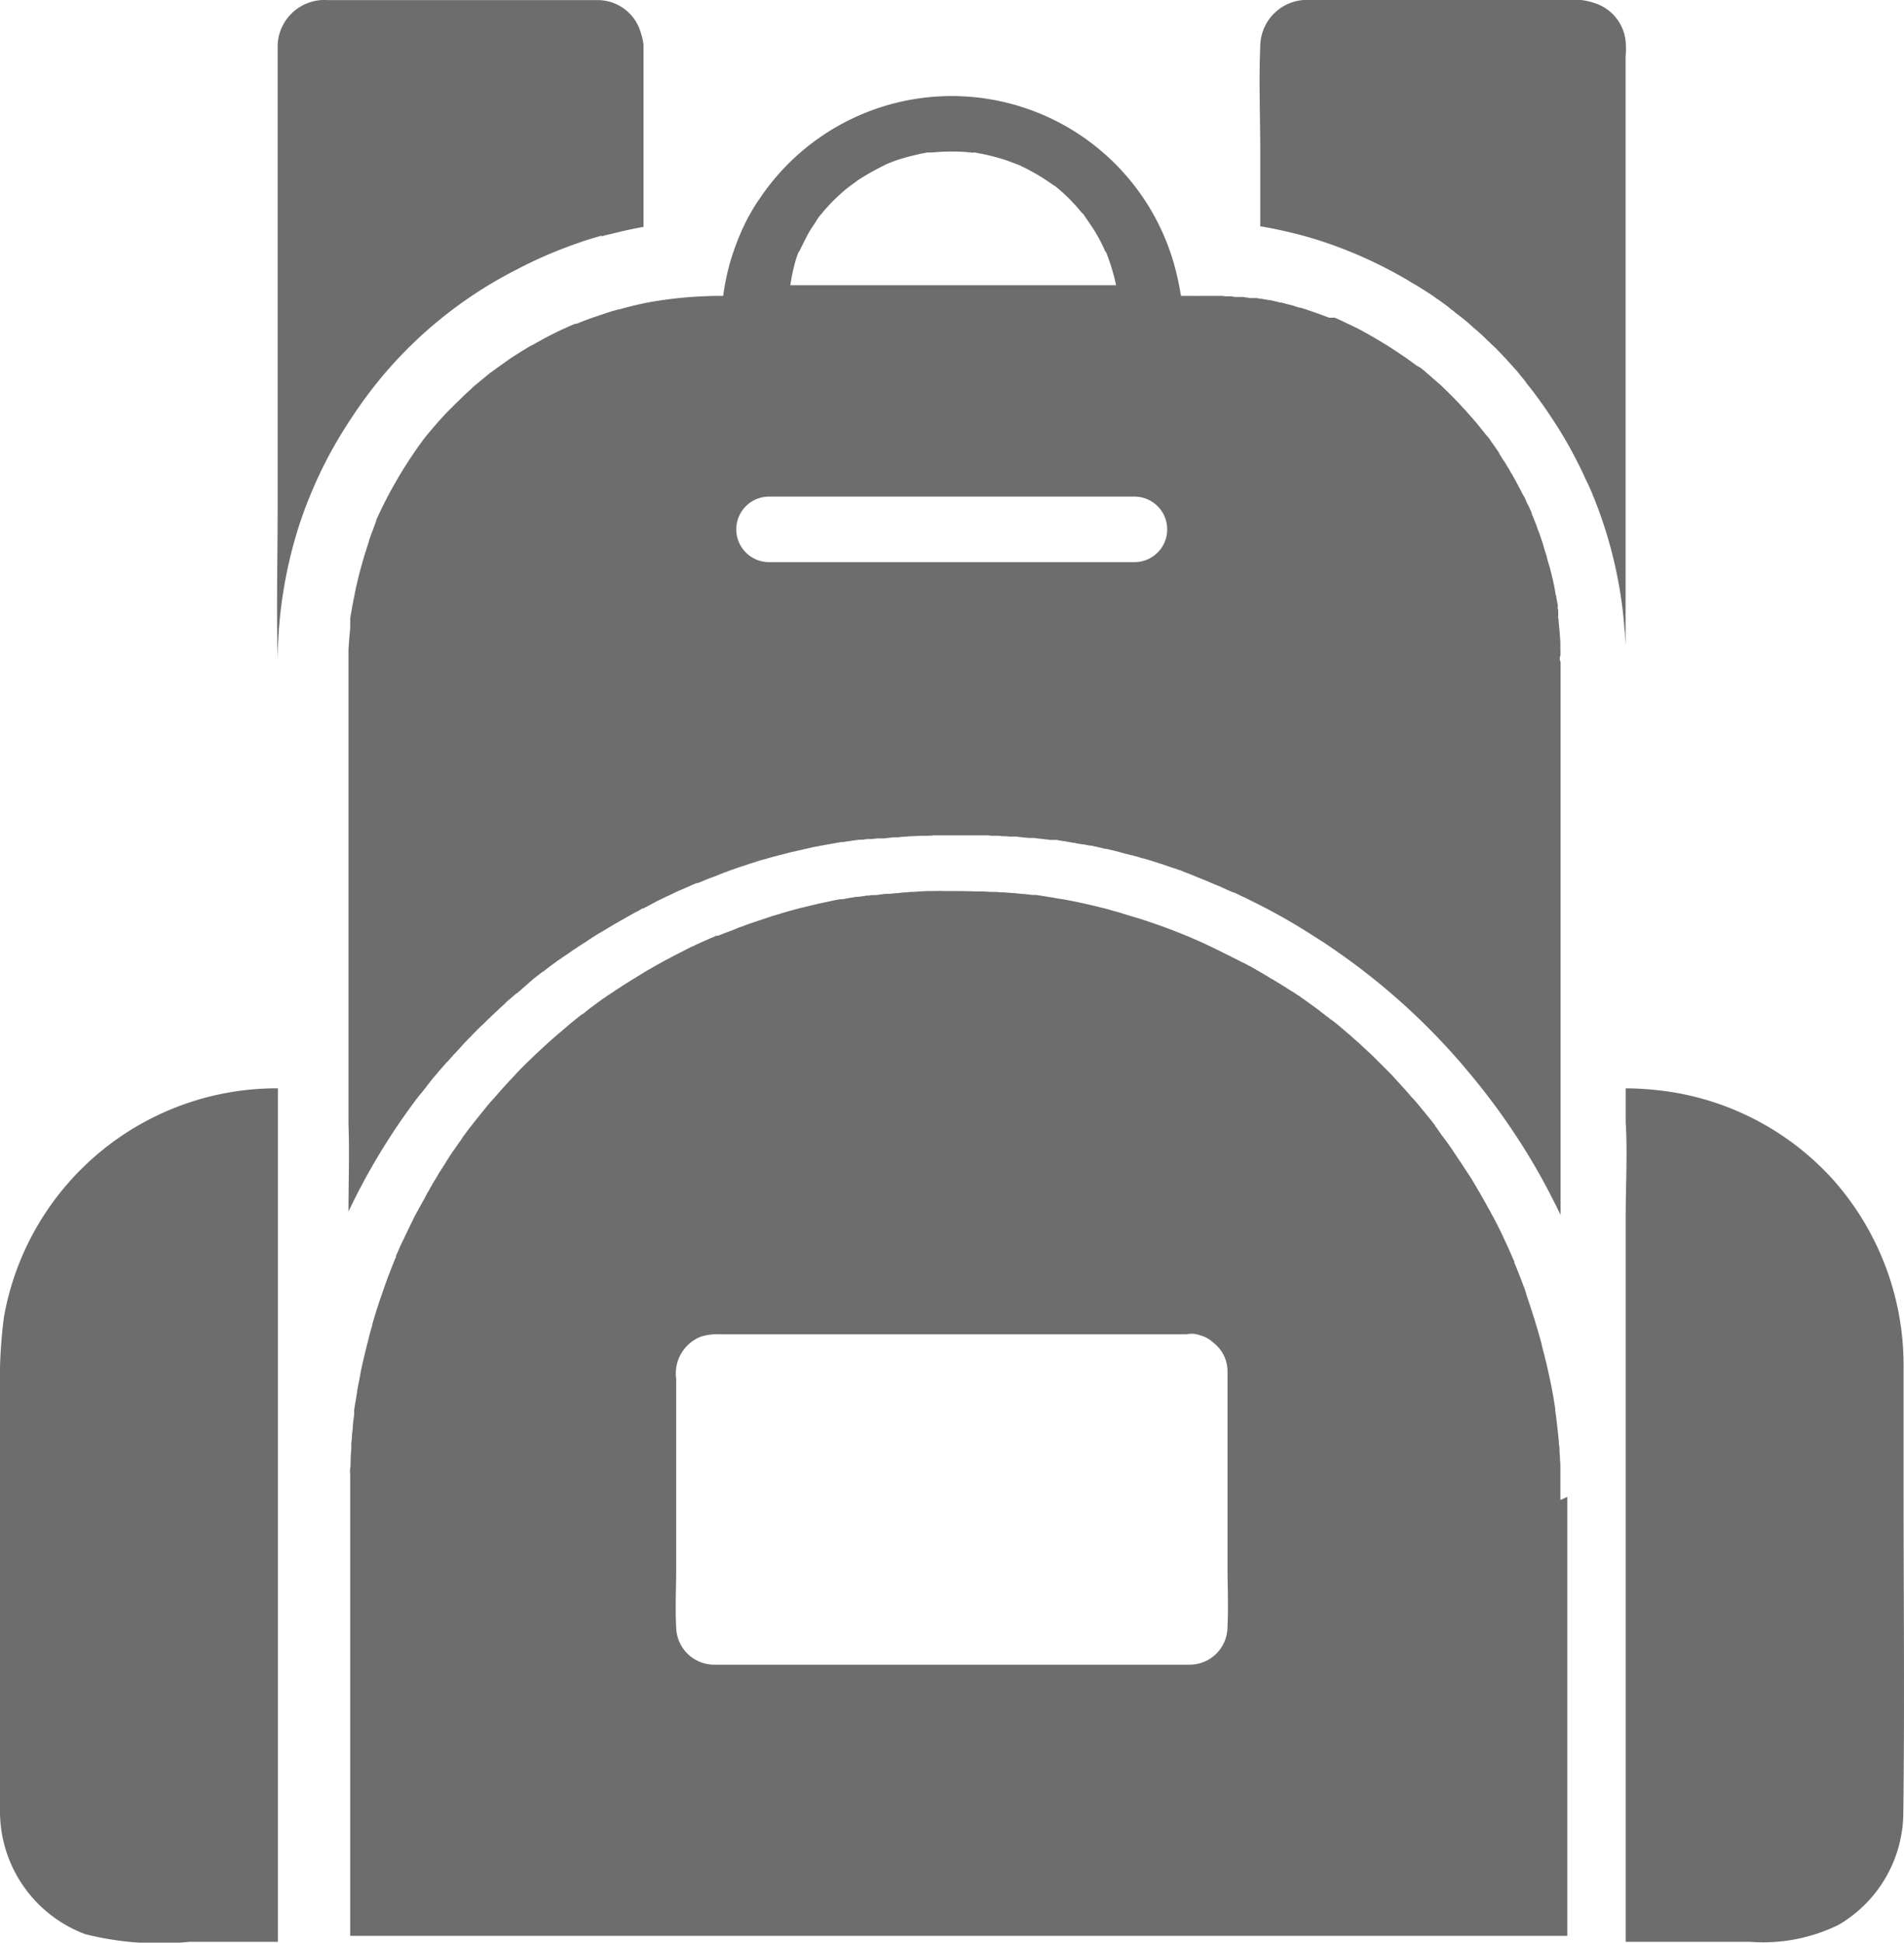
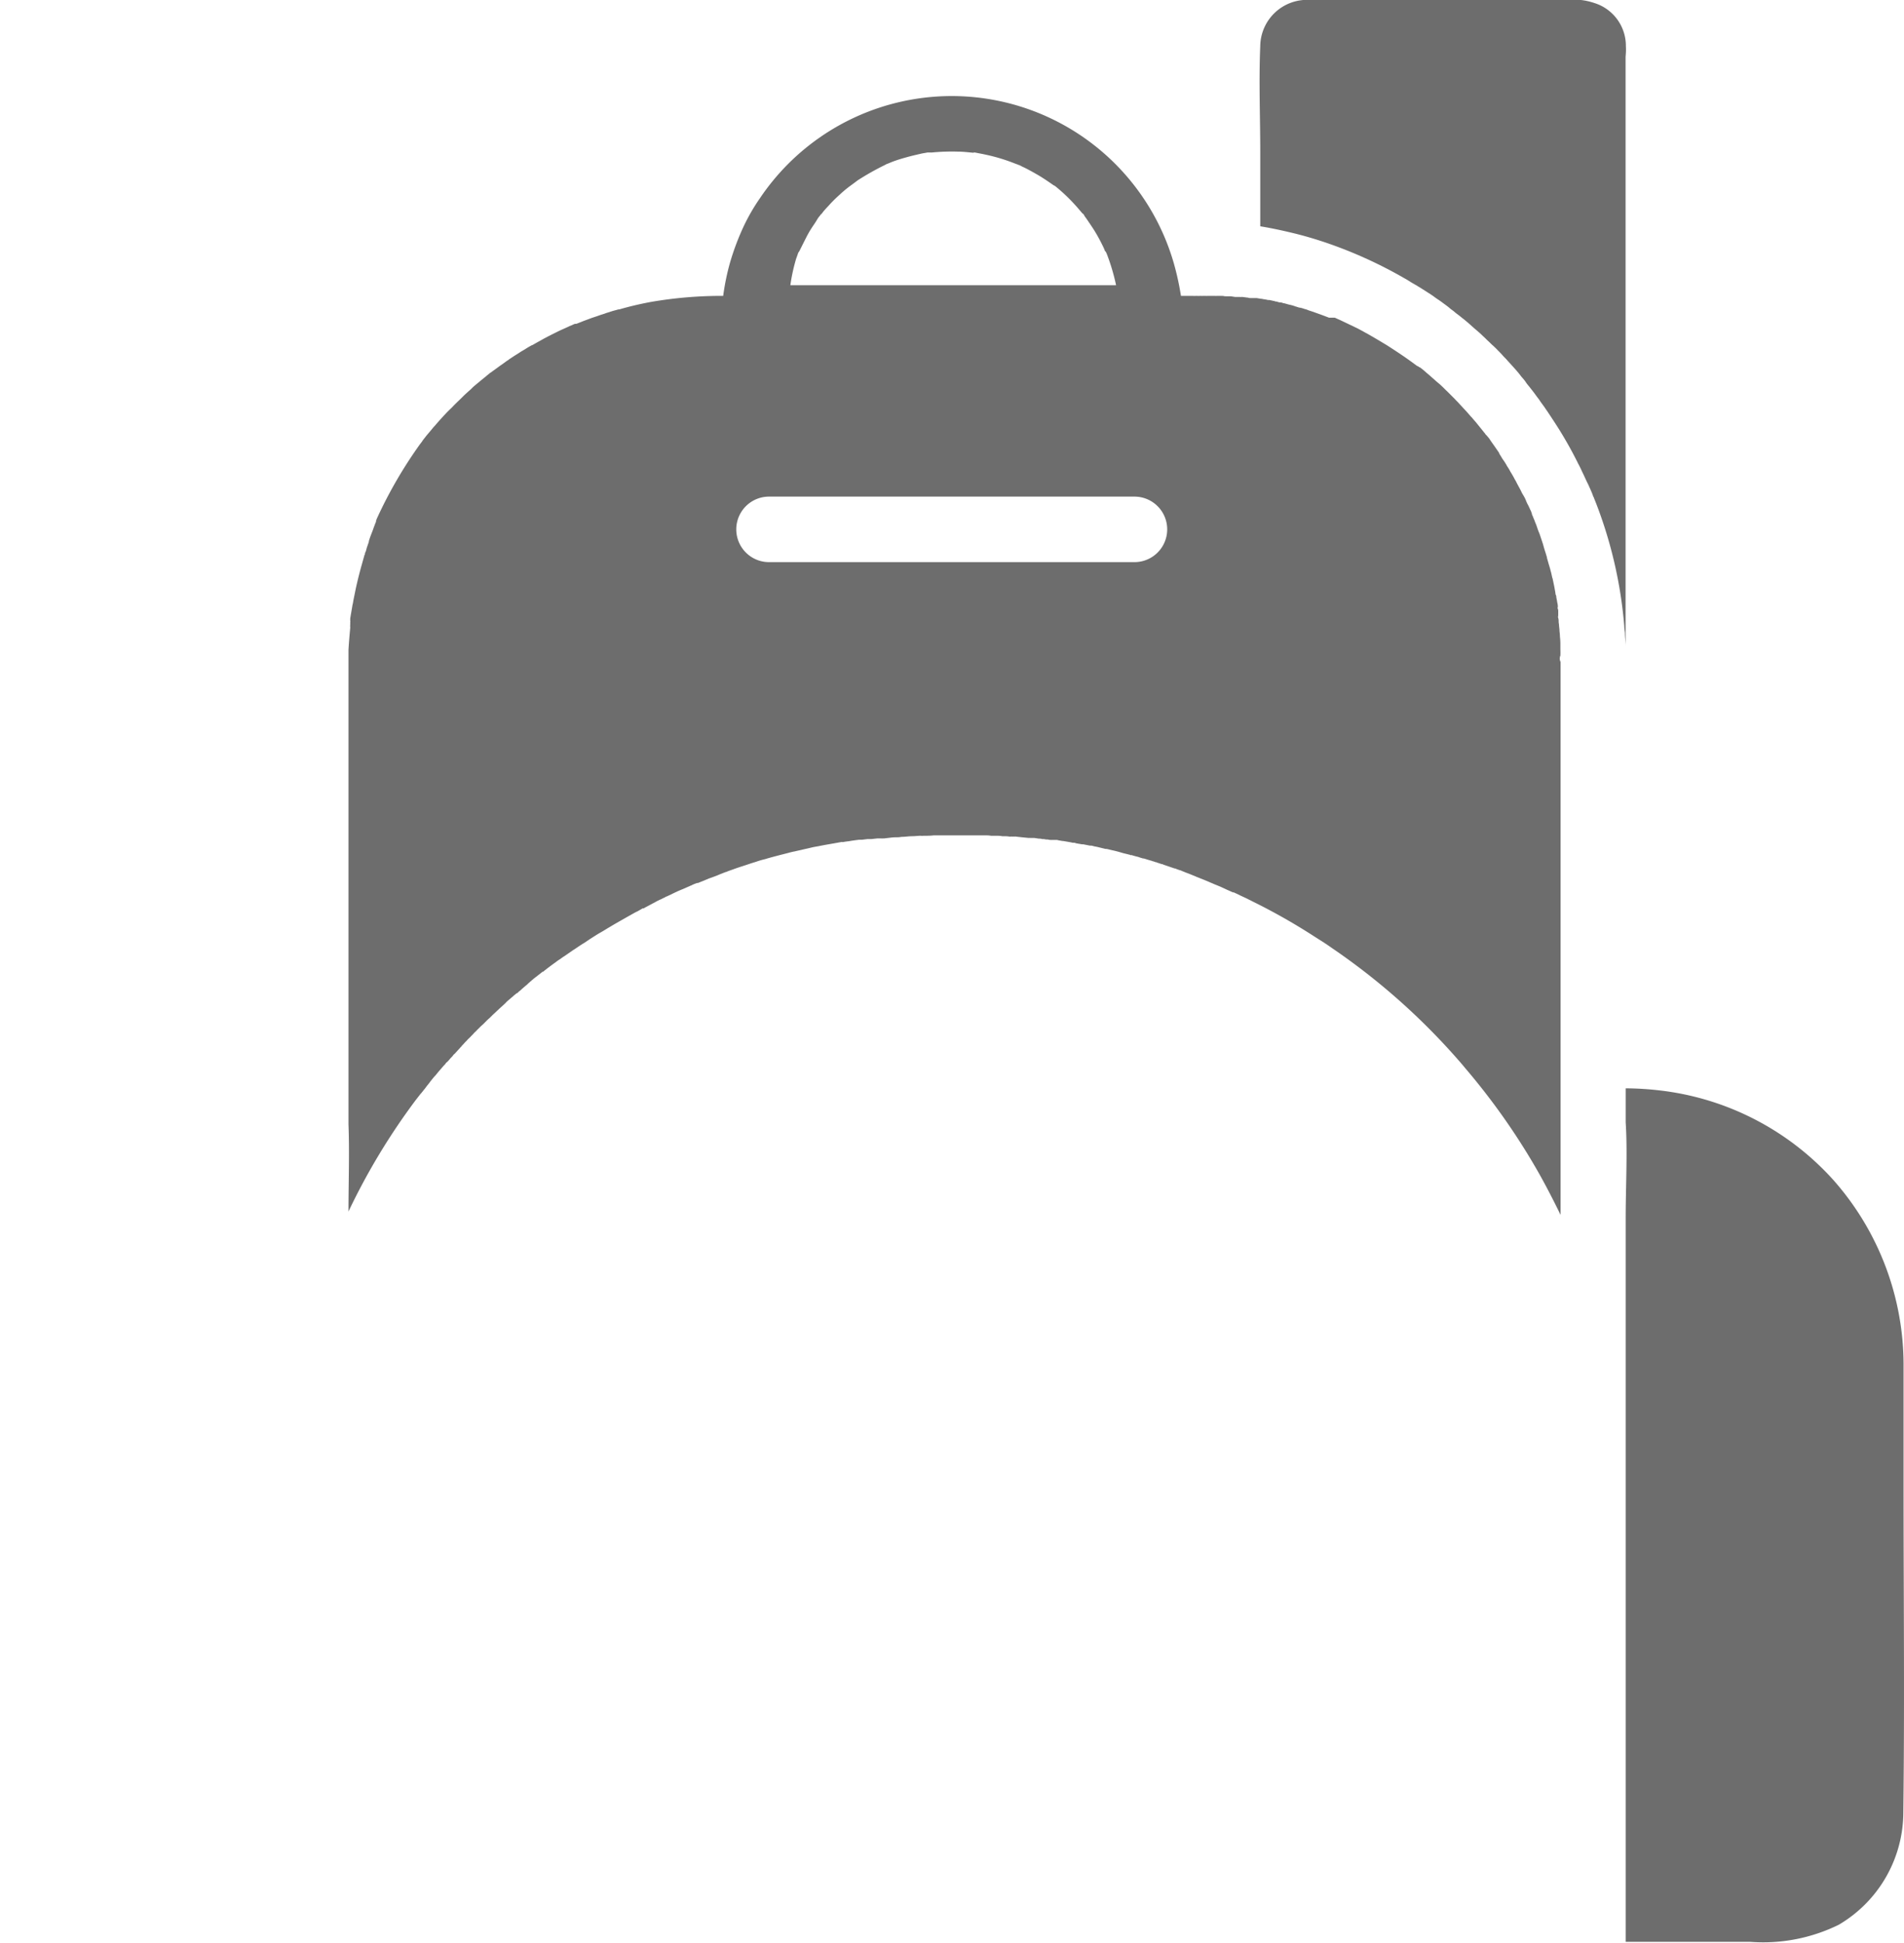
<svg xmlns="http://www.w3.org/2000/svg" width="40" height="40.792" viewBox="0 0 40 40.792">
  <g id="noun_school_bag_3233261" data-name="noun_school bag_3233261" transform="translate(-76 -66.4)">
    <g id="Group_7" data-name="Group 7" transform="translate(76 66.4)">
-       <path id="Path_17" data-name="Path 17" d="M81.774,564.7a5.823,5.823,0,0,0-5.691,4.8A10.313,10.313,0,0,0,76,571.089v8.759a2.754,2.754,0,0,0,1.793,2.614,6.383,6.383,0,0,0,2.192.16h1.853V564.7Z" transform="translate(-76 -541.847)" fill="#6d6d6d" />
      <path id="Path_18" data-name="Path 18" d="M826.538,573.134v-2.655a5.864,5.864,0,0,0-1.486-3.866,5.8,5.8,0,0,0-3.623-1.867,6.482,6.482,0,0,0-.729-.046v.688h0v.027c.014.22.018.436.018.656,0,.454-.018.908-.018,1.357v14.506h0v.688h2.609a3.6,3.6,0,0,0,1.867-.358,2.746,2.746,0,0,0,1.357-2.366C826.561,577.642,826.538,575.386,826.538,573.134Z" transform="translate(-786.547 -541.847)" fill="#6d6d6d" />
-       <path id="Path_19" data-name="Path 19" d="M259.249,486.8v-.037h0v-.179c0-.046,0-.1,0-.142v-.073c0-.055,0-.11,0-.165,0-.028,0-.055,0-.087v-.032a1.29,1.29,0,0,0-.009-.133v-.028c0-.055-.009-.105-.009-.16,0-.037,0-.073-.009-.11s0-.073-.009-.11c-.014-.151-.032-.307-.05-.459h0c0-.018-.023-.151-.023-.17s0-.023,0-.037l-.014-.083c-.041-.275-.1-.55-.165-.835l-.027-.11c-.014-.05-.023-.1-.037-.147s-.027-.105-.041-.161v-.009c-.009-.032-.018-.069-.028-.1-.028-.1-.055-.2-.087-.3-.009-.028-.014-.05-.023-.078a1.1,1.1,0,0,0-.037-.115c-.037-.124-.078-.243-.119-.367-.009-.032-.023-.064-.032-.1,0,0,0,0,0-.009a.4.4,0,0,1-.023-.069.611.611,0,0,0-.032-.083c-.05-.138-.1-.261-.147-.381-.009-.023-.018-.046-.027-.064s-.014-.027-.018-.041h0v-.009h0s0,0,0-.009,0,0,0-.009l-.014-.027c-.032-.069-.06-.138-.092-.211s-.06-.133-.092-.2c-.014-.032-.032-.064-.046-.1-.05-.105-.105-.216-.16-.321-.023-.041-.041-.083-.064-.119s-.041-.083-.064-.119c-.032-.055-.06-.11-.092-.165s-.064-.115-.1-.174c0,0,0-.014-.009-.018-.037-.06-.069-.119-.105-.179s-.069-.115-.105-.17c0,0,0-.009-.009-.014l-.1-.151c-.037-.06-.078-.119-.119-.179l-.055-.083c-.023-.037-.05-.073-.073-.11-.05-.073-.1-.147-.156-.22l-.041-.055c-.009-.014-.023-.028-.032-.041l-.069-.1-.028-.041a.081.081,0,0,0-.018-.023h0c-.009-.009-.014-.018-.023-.028h0s0,0,0-.009h0l0,0h0s0-.009-.009-.014c-.023-.027-.041-.055-.064-.083l-.119-.147c-.009-.009-.018-.023-.027-.032l-.124-.151c-.041-.05-.083-.1-.128-.147s-.087-.1-.128-.147l-.138-.151c-.009-.009-.018-.023-.028-.032s-.032-.032-.046-.05l-.041-.041s0-.009-.009-.014l-.009-.009c-.046-.05-.092-.1-.142-.147a659.008,659.008,0,0,0-.119-.119l-.087-.087-.087-.087c-.087-.083-.179-.165-.266-.248-.05-.046-.105-.092-.156-.138-.032-.027-.064-.06-.1-.087l-.092-.078c-.023-.023-.05-.041-.073-.064-.055-.046-.11-.092-.165-.133,0,0-.009,0-.014-.009s-.009-.009-.014-.009-.032-.023-.046-.037a.194.194,0,0,0-.032-.023c-.014-.009-.023-.018-.037-.027l-.014-.014s-.009,0-.014-.009c-.032-.027-.069-.05-.1-.078-.133-.1-.266-.193-.4-.289a1.039,1.039,0,0,0-.092-.06c-.032-.023-.064-.046-.1-.064-.1-.064-.2-.128-.3-.188-.032-.018-.064-.041-.1-.06a1.1,1.1,0,0,1-.1-.06c-.115-.069-.229-.133-.344-.2a.136.136,0,0,0-.037-.018c-.018-.009-.037-.023-.06-.032a.972.972,0,0,0-.1-.05l-.028-.014a.215.215,0,0,0-.046-.023c-.041-.023-.078-.041-.119-.06a1.119,1.119,0,0,0-.128-.064c-.151-.078-.307-.151-.459-.225a11.969,11.969,0,0,0-1.124-.445c-.105-.037-.216-.073-.326-.105s-.2-.06-.3-.092c-.073-.023-.151-.041-.225-.064h0c-.073-.023-.151-.041-.229-.06-.05-.014-.1-.023-.151-.037h0l-.307-.069-.206-.041-.156-.028c-.018,0-.032,0-.05-.009a.028.028,0,0,1-.018,0l-.151-.028c-.041,0-.083-.014-.119-.018l-.183-.028h-.05c-.009,0-.018,0-.028,0-.073-.009-.147-.018-.22-.023s-.133-.014-.2-.018h-.009l-.183-.014h-.018c-.037,0-.073,0-.11-.009a.224.224,0,0,1-.055,0c-.018,0-.037,0-.06,0h-.014c-.06,0-.119-.009-.174-.009s-.083,0-.124,0c-.238-.009-.472-.009-.711-.009a1.12,1.12,0,0,0-.124,0h-.128c-.119,0-.238.009-.362.018-.041,0-.083,0-.128.009-.069,0-.138.009-.211.018h-.037l-.119.014h-.009c-.018,0-.041,0-.06,0-.055,0-.11.014-.165.018a.623.623,0,0,1-.092.009h-.046c-.018,0-.041,0-.06.009h-.018c-.009,0-.023,0-.032,0l-.179.027c-.014,0-.023,0-.037,0-.037,0-.078.014-.115.018s-.087.014-.133.023a.269.269,0,0,1-.06.009c-.009,0-.014,0-.018,0s-.014,0-.023,0c-.073.014-.151.028-.229.046s-.156.032-.234.05l-.115.028-.115.027-.115.028c-.023,0-.05.014-.073.018-.105.028-.206.055-.312.087-.05.014-.1.032-.151.046s-.1.028-.147.046l-.413.138c-.037.014-.069.023-.1.037s-.046.018-.073.027a.92.92,0,0,0-.119.046h0c-.05.018-.1.041-.156.06a.065.065,0,0,1-.028.009l-.183.073h0s0,0-.009,0,0,0-.009,0h-.014l-.023.009a.364.364,0,0,0-.041.018.078.078,0,0,1-.023.009l-.023.009-.156.069c-.046.018-.087.041-.133.06s-.069.032-.1.05c0,0-.009,0-.014,0l-.193.1c-.069.037-.138.069-.206.105s-.11.06-.165.087l-.073.041-.151.083-.023.014c-.06.037-.124.069-.183.105l-.161.1c-.041.028-.083.05-.128.078l-.037.023-.11.069-.161.105c-.05.032-.1.069-.151.1s-.073.05-.115.078a.555.555,0,0,0-.064.046c-.032.023-.069.046-.1.073l-.1.073a.52.52,0,0,0-.06.046l-.124.1h0s0,0-.009,0h0l0,0s-.009,0-.014.009-.028.023-.041.032-.014.009-.018.014-.037.032-.046.037c-.055.046-.11.087-.161.133-.115.1-.229.193-.344.294l0,0c-.05.046-.1.087-.147.133-.11.1-.22.2-.326.307-.023.018-.041.041-.064.06l-.05.05-.05.05c-.009.009-.018.014-.023.023-.05.05-.1.105-.151.161l0,0c-.037.037-.069.073-.105.11a.5.5,0,0,1-.046.05c-.05.055-.1.11-.151.17h0c-.05.055-.1.115-.151.17s-.092.105-.138.161c0,0-.009.014-.014.018-.032.041-.069.083-.1.124l-.055.069a0,0,0,0,1,0,0s0,0-.009.009l0,0a.063.063,0,0,0-.014.018c-.009.014-.018.023-.028.037a.064.064,0,0,1-.014.018h0s0,0-.009.009h0l0,0h0v0h0c-.028.037-.055.073-.083.105,0,.009-.014.014-.018.023l-.115.156a.6.6,0,0,0-.046.069c-.028.041-.06.083-.087.124-.046.069-.1.138-.142.206-.023.032-.046.069-.064.1a.641.641,0,0,0-.046.073.159.159,0,0,0-.023.037c-.009.018-.023.032-.032.05s-.028.041-.041.064c-.028.041-.05.078-.073.119-.06.1-.124.2-.179.307a1.411,1.411,0,0,0-.078.142c0,.009-.014.023-.018.032l-.069.124c-.009.018-.018.032-.028.05-.023.037-.041.078-.064.115-.028.055-.06.11-.083.165l-.055.11c-.009.018-.018.041-.028.06-.023.046-.046.092-.069.142s-.041.087-.064.133c-.032.064-.06.128-.087.193l-.014.027c0,.014-.014.028-.018.041a.477.477,0,0,0-.018.046h0v0h0a.014.014,0,0,1,0,.009h0v.009h0c0,.009-.009.023-.014.032s-.014.027-.018.041v0c-.009.018-.014.037-.023.06s-.032.078-.046.115-.037.1-.055.142-.041.115-.064.174l-.11.316c-.009.023-.014.046-.023.069-.014.046-.028.092-.046.138l-.041.138c-.009.023-.014.046-.023.073s-.023.087-.037.128c0,0,0,.009,0,.018-.032.1-.06.206-.083.307-.009.037-.018.069-.028.105-.018.078-.037.151-.055.229-.014.06-.028.115-.041.174s-.028.124-.037.183l-.069.358v.014c-.009.06-.018.115-.028.174l-.028.165a.163.163,0,0,1-.009.046v.009c0,.014,0,.027,0,.041v.032h0a.041.041,0,0,1,0,.023c-.009.078-.018.151-.028.229,0,.009,0,.023,0,.032,0,.06-.014.115-.018.174v.014c0,.055-.009.105-.014.16,0,.018,0,.041,0,.06s0,.037,0,.055l-.014.193a.223.223,0,0,1,0,.055c0,.055,0,.11-.009.165s0,.1,0,.156,0,.1,0,.151v.225h0v9.282c.138,0,.271,0,.4,0h25.169v-9.218C259.249,486.809,259.249,486.8,259.249,486.8Zm-6.994,2.683a.794.794,0,0,1-.793.78c-.1,0-.206,0-.307,0H241.8c-.11,0-.22,0-.326,0a.8.8,0,0,1-.8-.77c-.023-.417,0-.844,0-1.261v-3.967a.831.831,0,0,1,.527-.894,1.187,1.187,0,0,1,.381-.046h9.814a.517.517,0,0,1,.289.023h0a.629.629,0,0,1,.271.151h0a.759.759,0,0,1,.3.6v4.05C252.255,488.593,252.278,489.042,252.255,489.483Z" transform="translate(-226.468 -455.307)" fill="#6d6d6d" />
-       <path id="Path_20" data-name="Path 20" d="M210.632,67.4a1.248,1.248,0,0,0-.06-.266.942.942,0,0,0-.894-.679c-.05,0-.1,0-.151,0H204a.984.984,0,0,0-1.055.945c0,.078,0,.156,0,.234v9.392c0,1.091-.028,2.183,0,3.274v.05a9.441,9.441,0,0,1,.4-2.7,8.456,8.456,0,0,1,.289-.807,9.047,9.047,0,0,1,.688-1.344c.055-.087.11-.174.165-.257a9.786,9.786,0,0,1,.647-.876,9.026,9.026,0,0,1,2.729-2.2.215.215,0,0,1,.046-.023,9.29,9.29,0,0,1,1.348-.587c.165-.06.335-.11.5-.156,0,0-.009.014-.014.018.064-.018.128-.037.2-.05q.344-.089.688-.151V67.4Z" transform="translate(-197.112 -66.453)" fill="#6d6d6d" />
      <path id="Path_21" data-name="Path 21" d="M259.631,118.457a1.247,1.247,0,0,0,0-.128c0-.046,0-.087,0-.133a1.3,1.3,0,0,0-.009-.133.961.961,0,0,0-.009-.115.82.82,0,0,0-.009-.105.5.5,0,0,0-.009-.083c0-.032,0-.064-.009-.092s0-.037,0-.06,0-.023,0-.037v-.037h0v0h0c0-.018,0-.041-.009-.06s0-.028,0-.041a.035.035,0,0,0,0-.018c0-.037-.014-.073-.018-.115l-.014-.069c0-.014,0-.032-.009-.046s-.009-.05-.014-.073c-.009-.041-.014-.083-.023-.124s-.018-.087-.027-.128a.085.085,0,0,0-.009-.032c-.009-.032-.014-.064-.023-.1s-.009-.037-.014-.05v0c-.009-.046-.023-.087-.037-.133s-.028-.1-.041-.142a.017.017,0,0,0,0-.014c-.014-.041-.023-.078-.037-.119s-.032-.105-.046-.156l-.041-.124c-.014-.041-.028-.087-.046-.128s-.032-.087-.046-.128-.032-.078-.046-.119c-.009-.023-.018-.041-.027-.064a.163.163,0,0,0-.018-.041v0h0a0,0,0,0,0,0,0h0a0,0,0,0,0,0,0s0-.014-.009-.018a.016.016,0,0,0,0-.009h0a.016.016,0,0,0,0-.009c0-.009-.009-.014-.009-.023s-.018-.046-.023-.055c-.018-.037-.032-.073-.05-.105s-.032-.064-.046-.1-.037-.078-.06-.115-.027-.05-.041-.078l-.014-.028c-.032-.06-.064-.115-.092-.174-.014-.023-.027-.046-.041-.073s-.028-.05-.041-.073-.032-.05-.046-.078-.032-.055-.05-.083a.115.115,0,0,1-.018-.032c-.023-.037-.041-.069-.064-.1s-.037-.055-.055-.087a.68.68,0,0,1-.037-.06s0,0,0-.009l-.069-.1c-.046-.069-.1-.138-.142-.206a.175.175,0,0,1-.023-.028l-.014-.014s-.009-.014-.014-.018l-.014-.014-.014-.014s0-.009-.009-.014l0,0c0-.009-.014-.014-.018-.023v0h0c-.05-.064-.1-.124-.151-.188-.032-.041-.069-.078-.1-.119l-.023-.023-.092-.105-.161-.174c-.027-.032-.06-.06-.087-.092l-.087-.087-.037-.037-.037-.037c-.041-.037-.078-.078-.119-.115-.023-.023-.05-.046-.078-.069s-.055-.046-.078-.069c-.046-.037-.087-.078-.133-.115-.023-.018-.046-.041-.069-.06s-.064-.055-.1-.078l0,0a.016.016,0,0,0-.009,0,.1.1,0,0,0-.023-.018s-.009,0-.014-.009l0,0h0l0,0h0l0,0h0a.014.014,0,0,0-.009,0c-.206-.156-.422-.3-.642-.44-.138-.083-.275-.165-.413-.243-.037-.018-.073-.041-.11-.06s-.073-.041-.115-.06-.073-.037-.115-.055l-.115-.055-.115-.055c-.037-.014-.069-.032-.105-.046,0,0,0,0-.009,0h0a.016.016,0,0,0-.009,0h-.023s0,0-.009,0,0,0-.009,0,0,0-.009,0a.016.016,0,0,1-.009,0s-.009,0-.018,0h0s-.014,0-.018,0,0,0-.009,0a.473.473,0,0,0-.046-.018c-.105-.041-.211-.078-.316-.115-.028-.009-.06-.018-.092-.032s-.05-.014-.073-.023a.554.554,0,0,0-.083-.023s-.009,0-.014,0c-.023-.009-.046-.014-.069-.023a.065.065,0,0,1-.028-.009.9.9,0,0,0-.119-.032l-.1-.028h0c-.023,0-.046-.014-.069-.018a.017.017,0,0,1-.014,0h-.009c-.023,0-.046-.014-.073-.018s-.028,0-.037-.009-.028,0-.041-.009l-.069-.014c-.009,0-.018,0-.028,0a.712.712,0,0,0-.1-.018.23.23,0,0,0-.055-.009l-.083-.014c-.009,0-.014,0-.023,0h-.041c-.009,0-.014,0-.023,0s-.023,0-.032,0h0c-.023,0-.041,0-.06-.009h-.009l-.11-.014h0c-.009,0-.018,0-.028,0a.041.041,0,0,1-.023,0H252.8l-.092-.014c-.014,0-.023,0-.032,0s-.018,0-.028,0h-.014c-.032,0-.064,0-.092-.009a.058.058,0,0,1-.028,0c-.018,0-.037,0-.055,0s-.018,0-.028,0h-.018a.089.089,0,0,1-.037,0h-.023c-.023,0-.05,0-.073,0s-.041,0-.06,0a.1.1,0,0,1-.037,0h-.06a.127.127,0,0,1-.041,0h-.018a.347.347,0,0,1-.069,0h-.014a.4.4,0,0,1-.073,0h-.248a5.739,5.739,0,0,0-.151-.688,4.856,4.856,0,0,0-8.691-1.367,4.09,4.09,0,0,0-.381.674,5.382,5.382,0,0,0-.252.688,5.01,5.01,0,0,0-.142.693,8.747,8.747,0,0,0-1.523.128c-.22.041-.44.092-.66.156,0,0-.014,0-.018,0-.046.014-.087.023-.133.037h0l-.128.041-.037.014c-.046.014-.092.028-.138.046l-.124.041-.147.055c-.041.014-.078.032-.119.046a.515.515,0,0,1-.06.023s0,0-.009,0-.009,0-.014,0h0c-.014,0-.064.028-.1.041a.223.223,0,0,0-.032.014c-.078.037-.156.069-.229.105l-.11.055c-.032.014-.06.032-.092.046l-.087.046-.124.069c-.041.023-.083.046-.128.073,0,0,0,0-.009,0-.041.023-.083.046-.124.073s-.087.05-.128.078-.073.046-.115.073l-.105.069a.01.01,0,0,0-.009.009c-.037.023-.069.046-.105.073s-.073.05-.11.078l-.1.073c-.023.014-.041.032-.064.046s-.023.014-.032.023h0l0,0,0,0,0,0a.1.1,0,0,1-.023.018l0,0-.009.009a.122.122,0,0,0-.028.023c-.018.014-.037.032-.046.037l-.078.064-.1.083a.957.957,0,0,0-.1.092c-.055.05-.115.1-.17.156s-.124.119-.183.179c-.028.028-.055.06-.087.087l-.069.069c-.087.092-.17.183-.252.28a.8.8,0,0,0-.06.069l-.073.087c-.009.009-.018.023-.028.032-.023.028-.046.06-.069.087,0,0-.009.014-.014.018v0h0a0,0,0,0,1,0,0h0v0l0,0h0v0a0,0,0,0,1,0,0,.063.063,0,0,1-.014.018s0,.009-.009.014a0,0,0,0,1,0,0s0,.009-.009.014a.254.254,0,0,1-.028.037,9.328,9.328,0,0,0-.922,1.591c0,.009,0,.014-.009.018v.014a0,0,0,0,1,0,0v0h0v0h0v.014h0v0a.035.035,0,0,1-.009.018c-.014.041-.032.083-.046.124s-.032.087-.05.133-.032.087-.046.133c0,0,0,.009,0,.014-.014.041-.028.083-.041.119a531.822,531.822,0,0,1-.018.064c0,.014-.009.023-.014.037a.085.085,0,0,0-.009.032c0,.009,0,.018-.009.023l-.028.1-.028.1c-.046.161-.087.326-.124.491l-.028.138-.028.138a.651.651,0,0,1-.018.092c-.014.092-.032.183-.046.275h0a.478.478,0,0,0,0,.05.041.041,0,0,1,0,.023v.023c0,.009,0,.023,0,.032a.3.3,0,0,0,0,.064c-.014.156-.028.312-.037.468,0,.05,0,.105,0,.156V128.3c.023.61,0,1.22,0,1.83a13.727,13.727,0,0,1,1.408-2.334c.032-.041.064-.083.1-.128,0,0,0-.009.009-.009a180.92,180.92,0,0,1,.037-.046,0,0,0,0,1,0,0l0,0v0h0c.014-.014.023-.032.037-.046.028-.032.05-.069.078-.1.009-.014.023-.028.032-.041h0s.009-.009.009-.014c.037-.046.078-.1.119-.142l.06-.073c.018-.023.041-.046.06-.069s.046-.055.069-.078.014-.018.023-.028l0,0s0-.009.009-.009a.055.055,0,0,1,.023-.023l.018-.018c.023-.023.041-.05.064-.073,0,0,0,0,.009-.009s.023-.023.032-.037a.14.14,0,0,1,.037-.037c.028-.032.055-.06.083-.092h0l.009-.009c.014-.014.023-.028.037-.041s.014-.014.018-.023l.018-.018c.018-.018.037-.041.055-.06l.037-.037a.263.263,0,0,1,.05-.05s.009-.014.018-.018c.023-.028.05-.05.073-.078a.212.212,0,0,1,.032-.032l0,0h0l0,0,.023-.023.023-.023h0l0,0h0a0,0,0,0,1,0,0s0-.009.009-.009l.037-.037a.881.881,0,0,1,.069-.064,0,0,0,0,1,0,0v0h0l.023-.023,0,0,.014-.014h0l.014-.014.028-.028a.706.706,0,0,1,.06-.055h0l.032-.032.032-.032,0,0c.041-.037.083-.078.124-.115l.018-.018c.032-.028.06-.055.092-.083l.009-.009h0a.433.433,0,0,0,.046-.046c.032-.032.069-.06.1-.087.014-.014.028-.023.037-.032a.686.686,0,0,1,.06-.05.08.08,0,0,1,.023-.018.016.016,0,0,1,.009,0l0,0,0,0,.009-.009.009-.009,0,0h0a0,0,0,0,1,0,0,.23.23,0,0,1,.037-.032c.014-.009.023-.023.037-.032l.014-.014h0a.063.063,0,0,1,.018-.014h0l.009-.009c.009-.009.023-.018.032-.028s.014-.009.018-.014.023-.018.032-.028l.014-.014h0c.014-.014.028-.023.041-.037s.009-.009.014-.009l.014-.014.014-.014a0,0,0,0,0,0,0s.014-.009.018-.014h0l.009-.009c.014-.009.023-.018.037-.028l.064-.05.064-.05h0l0,0a.139.139,0,0,1,.032-.023.016.016,0,0,1,.009,0c.009-.009.023-.018.032-.028l.06-.046,0,0c.06-.046.115-.087.174-.128a.656.656,0,0,1,.092-.064,1.113,1.113,0,0,1,.092-.064l.179-.124.023-.014c.05-.032.1-.069.151-.1a.16.16,0,0,1,.037-.023c.06-.037.115-.078.174-.115s.128-.083.193-.119.128-.078.193-.115c.128-.078.261-.151.39-.225.06-.032.119-.069.183-.1h0s.009,0,.018-.009l.05-.028.023-.014a.1.1,0,0,0,.023-.014h.009a.017.017,0,0,1,.014,0s.009,0,.014-.009c.023-.014.046-.023.069-.037l.087-.046c.023-.014.046-.023.069-.037s.028-.014.041-.023l.028-.014.028-.014c.009,0,.014-.009.023-.009l.055-.028a.247.247,0,0,0,.06-.032.014.014,0,0,0,.009,0c.046-.023.092-.041.133-.064.023-.009.046-.023.069-.032h0c.046-.023.092-.041.138-.06s.092-.041.138-.06l.028-.014s.014,0,.023-.009a.854.854,0,0,1,.115-.046,0,0,0,0,0,0,0l.018,0c.05-.023.105-.041.156-.064.018-.009.037-.014.055-.023s.064-.023.1-.037c.05-.018.1-.037.151-.06h0c.041-.014.078-.032.119-.046.018,0,.032-.014.05-.018.046-.018.092-.032.138-.05.105-.037.211-.069.316-.105.05-.018.105-.032.156-.05a1.639,1.639,0,0,1,.161-.046c.105-.032.211-.06.316-.087l.161-.041c.05-.014.105-.028.156-.037h0c.055-.014.105-.023.161-.037s.105-.023.161-.037.105-.023.161-.032c.11-.023.216-.041.326-.06l.156-.028h0a.127.127,0,0,1,.041,0h0a1.152,1.152,0,0,1,.124-.018c.073-.014.147-.023.22-.032a.041.041,0,0,0,.023,0h0c.014,0,.023,0,.037,0l.115-.014h.032c.018,0,.032,0,.05,0l.128-.014h.028c.018,0,.037,0,.05,0a.078.078,0,0,0,.032,0c.009,0,.023,0,.032,0l.119-.014a.968.968,0,0,1,.119-.009c.037,0,.078,0,.119-.009.078,0,.156-.014.234-.014h0c.06,0,.115-.009.174-.009a.262.262,0,0,0,.06,0c.073,0,.147,0,.216-.009h.018c.041,0,.078,0,.119,0,.124,0,.243,0,.367,0h.55c.05,0,.1,0,.147.009h.1c.046,0,.092,0,.133.009.023,0,.041,0,.06,0a.684.684,0,0,1,.1.009h.009a.141.141,0,0,1,.046,0h0a.127.127,0,0,1,.041,0,.089.089,0,0,1,.037,0l.128.014h0l.142.014a.058.058,0,0,1,.028,0c.014,0,.028,0,.041,0h0c.014,0,.032,0,.046,0h0l.092.014c.023,0,.046,0,.069.009h.023a.315.315,0,0,1,.06.009h.009c.023,0,.041,0,.06.009a.028.028,0,0,1,.018,0c.009,0,.023,0,.032,0h.032c.014,0,.023,0,.037,0s.018,0,.032,0a.2.2,0,0,1,.046.009l.083.014h.014l.161.028a48.3,48.3,0,0,0,.037.009.035.035,0,0,1,.018,0c.014,0,.028,0,.046.009.041.009.083.014.128.023.009,0,.018,0,.028,0l.142.028c.009,0,.014,0,.023,0,.028,0,.055.014.083.018s.069.014.105.023l.115.028c.009,0,.014,0,.023,0,.046.009.092.023.138.032.064.014.128.032.188.05s.1.023.142.037h0c.009,0,.018,0,.028.009s.014,0,.018,0c.041.009.078.023.119.032a.426.426,0,0,1,.06.018c.023.009.05.014.073.023,0,0,.009,0,.018,0l.133.041a.259.259,0,0,1,.055.018c.018,0,.041.014.06.018s.018,0,.028.009c.032.009.069.023.1.032.009,0,.018,0,.028.009l.041.014.041.014.161.055c.009,0,.023,0,.032.009l.078.028c.018,0,.037.014.05.018l.069.028.037.014.037.014.069.028.069.028a.224.224,0,0,0,.032.014h0c.092.037.188.073.28.115.037.014.073.032.11.046l.1.041a12485.557,12485.557,0,0,0,.138.064l.124.055h0s0,0,.009,0,0,0,.009,0c.046.023.092.041.133.064l.119.055c.064.032.128.064.2.1a12.675,12.675,0,0,1,1.238.706l.115.073.087.055c.055.037.11.073.161.11a13.981,13.981,0,0,1,2.747,2.454l.069.083a14.114,14.114,0,0,1,1.555,2.224c.156.28.3.56.44.848V118.59A.155.155,0,0,1,259.631,118.457Zm-16.056-8.333c.014-.037.028-.078.041-.115,0-.009,0-.014.009-.018h0c-.014.028-.014.018,0,0s.032-.073.009-.009l.014-.028c.05-.1.1-.2.151-.3s.1-.174.156-.257c.023-.032.041-.064.064-.1,0-.009.014-.018.018-.028s.028-.037.05-.064c0,0-.009.009-.009.014s0-.009.014-.023.009-.009.009-.014h0a.016.016,0,0,0,0,.009c.023-.028.05-.064.05-.064.032-.037.064-.073.1-.11a2.814,2.814,0,0,1,.234-.234c.064-.06.128-.115.2-.17h0s.151-.11.179-.133a5.49,5.49,0,0,1,.578-.326.1.1,0,0,0,.023-.014c.05-.018.1-.041.151-.06.1-.037.193-.064.294-.092s.2-.05.3-.073c.041-.009.083-.014.124-.023.014,0,.028,0,.037,0h.014c.014,0,.028,0,.046,0a4.312,4.312,0,0,1,.546-.018c.105,0,.211.014.316.023h.032c-.11-.023.119.009,0,0,.009,0,.018,0,.032,0,.06.014.124.023.183.037a3.8,3.8,0,0,1,.592.174l.083.032h0s0,0,0,0,0,0,0,0h0s.009,0,.023.009c.037.014.032.014.009,0,.032.014.073.037.073.037.11.05.216.11.321.17.087.05.17.105.252.161l.1.069s0,0,.009,0a.063.063,0,0,0,.018.014,3.7,3.7,0,0,1,.454.436c.041.046.078.092.119.138a.121.121,0,0,1,.023.028c-.069-.1.069.078,0,0,0,0,.009.014.018.023.018.028.037.05.055.078.05.073.1.147.147.22a3.611,3.611,0,0,1,.174.316,1.167,1.167,0,0,1,.05.11c0,.014.014.023.014.032a.046.046,0,0,1,0-.018.135.135,0,0,1,.014.028c0,.009,0,.018,0,0h0a.035.035,0,0,0,.009.018,4.306,4.306,0,0,1,.2.67h-6.843A3.827,3.827,0,0,1,243.575,110.124Zm7.108,6.37h-7.677a.688.688,0,1,1,0-1.376h7.677a.688.688,0,1,1,0,1.376Z" transform="translate(-226.85 -104.69)" fill="#6d6d6d" />
      <path id="Path_22" data-name="Path 22" d="M660.685,67.372a.942.942,0,0,0-.66-.908,1.357,1.357,0,0,0-.284-.064h-5.678a.983.983,0,0,0-1.059.963c-.032.748,0,1.5,0,2.243v1.546c.229.037.459.087.688.142s.463.124.688.2a9.326,9.326,0,0,1,1.633.738c.041.023.083.046.124.073s.1.06.147.087c0,0,.009,0,.014.009l.105.064.078.05.078.05s.009,0,.014.009c.037.023.069.046.105.073s.069.046.106.073.069.05.1.073.069.05.1.078.069.05.1.078.064.05.1.078.06.05.092.073l0,0,.1.083c.014.014.032.028.046.041s.032.028.046.041c.06.055.124.105.183.161l.009.009c.028.028.06.055.087.083l0,0,.014.014c.023.023.05.046.073.069a.87.87,0,0,0,.069.064l.023.023c.032.028.06.06.087.087s.06.06.087.092.06.06.087.092.055.06.083.092.055.06.083.092.037.041.055.064a.12.12,0,0,1,.023.028.617.617,0,0,1,.05.064c.009.009.018.023.028.032h0c.028.032.055.064.078.1s.05.064.078.1.05.064.078.1.06.083.092.124.037.05.055.078l.073.1c.023.032.046.069.069.1.092.138.183.275.271.417.138.225.266.454.381.688.023.041.041.078.06.119s.032.069.05.105c.032.069.064.142.1.211l.055.124h0a1.2,1.2,0,0,1,.046.115s0,.014.009.018l.055.138a9.254,9.254,0,0,1,.592,2.573c0,.05.009.1.014.147,0,.1.014.188.014.284,0,.055,0,.11,0,.165V67.592C660.685,67.524,660.69,67.45,660.685,67.372Z" transform="translate(-626.528 -66.4)" fill="#6d6d6d" />
    </g>
  </g>
</svg>